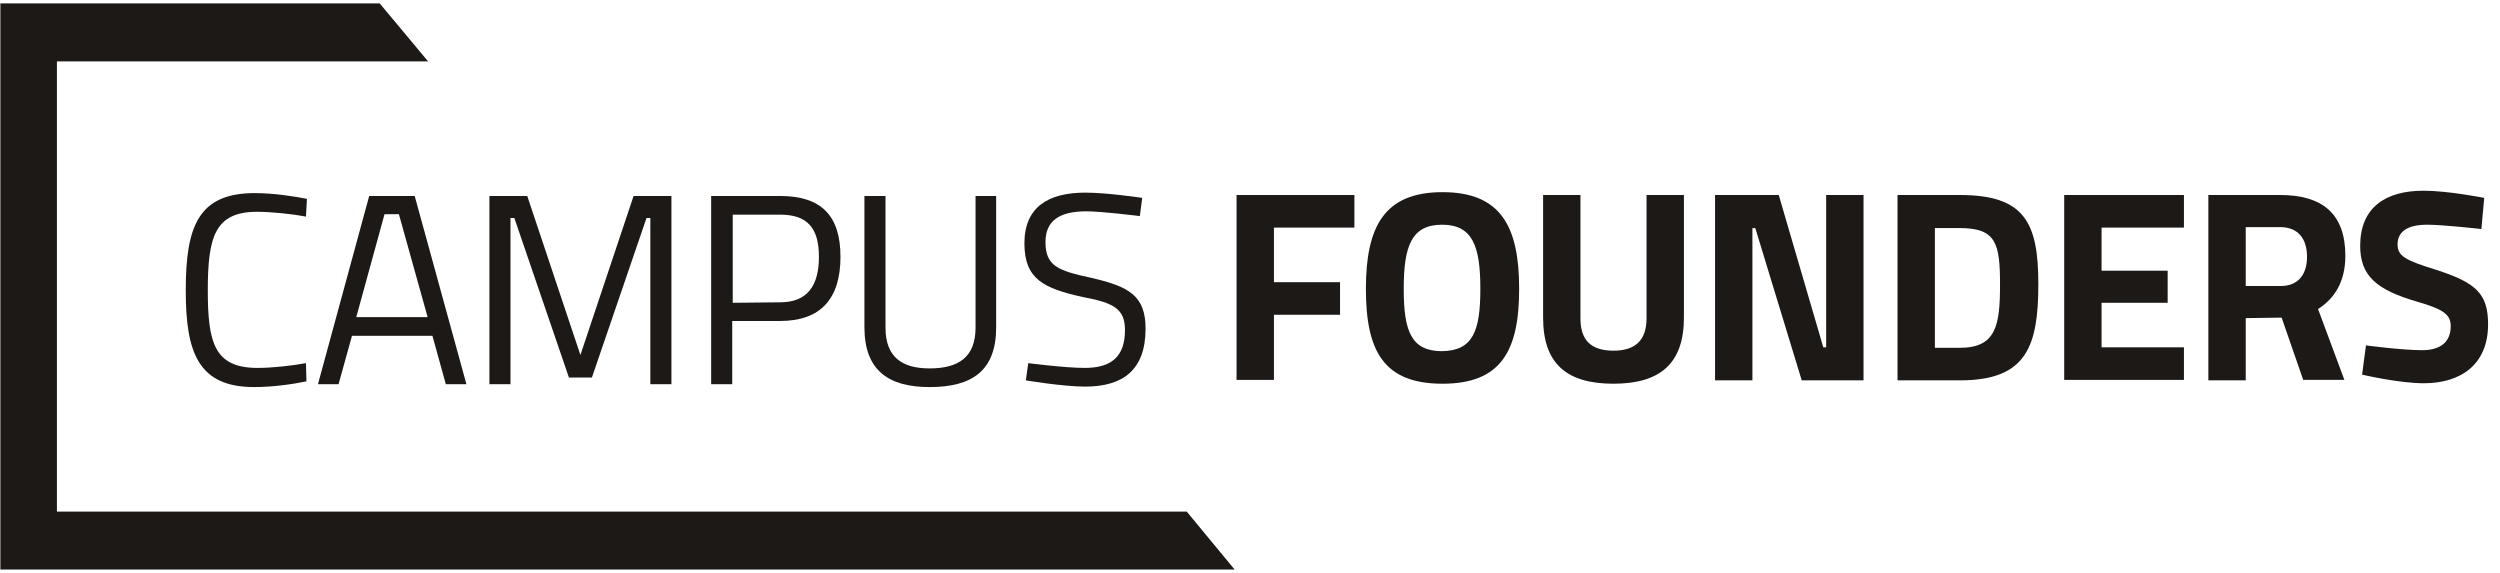
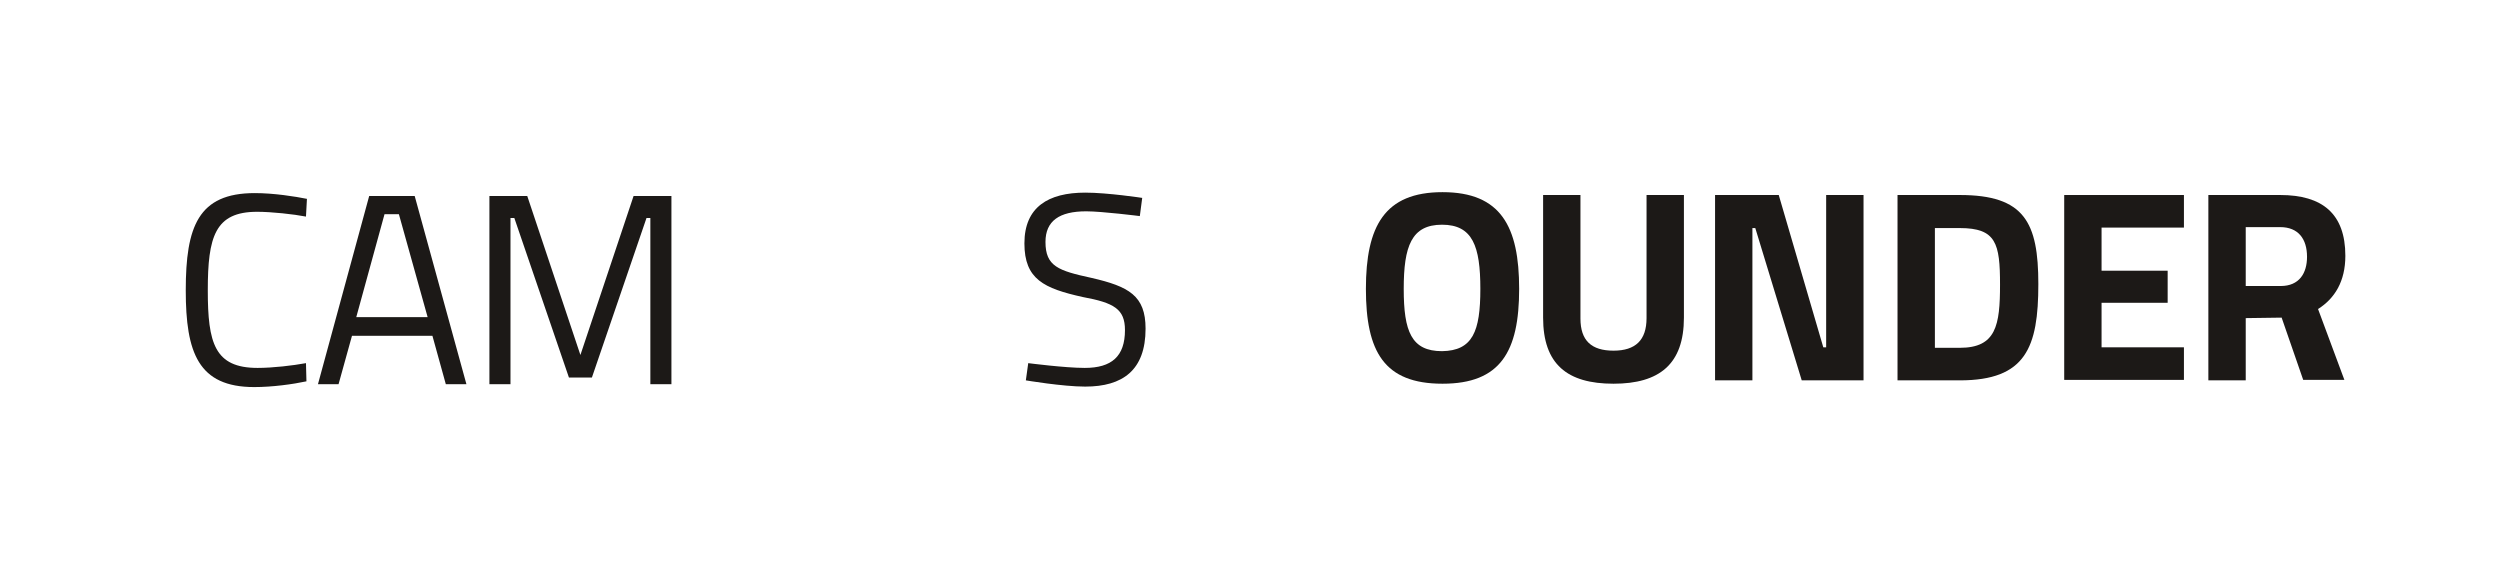
<svg xmlns="http://www.w3.org/2000/svg" width="524" zoomAndPan="magnify" viewBox="0 0 392.88 90" height="120" preserveAspectRatio="xMidYMid meet" version="1.0">
  <defs>
    <clipPath id="711af996c4">
      <path d="M 0 0.016 L 195 0.016 L 195 89.984 L 0 89.984 Z M 0 0.016 " clip-rule="nonzero" />
    </clipPath>
  </defs>
  <path fill="#1c1917" d="M 48.113 59.945 C 46.008 60.398 42.77 60.848 39.91 60.848 C 31.098 60.848 29.141 55.43 29.141 45.641 C 29.141 35.625 31.098 30.355 39.984 30.355 C 42.996 30.355 46.309 30.883 48.191 31.258 L 48.039 34.047 C 46.082 33.668 42.617 33.293 40.359 33.293 C 33.734 33.293 32.605 37.207 32.605 45.641 C 32.605 53.922 33.66 57.836 40.434 57.836 C 42.844 57.836 46.008 57.461 48.039 57.086 Z M 48.113 59.945 " fill-opacity="1" fill-rule="nonzero" />
  <path fill="#1c1917" d="M 57.977 30.809 L 65.129 30.809 L 73.262 60.398 L 70.023 60.398 L 67.918 52.793 L 55.27 52.793 L 53.16 60.398 L 49.922 60.398 Z M 55.945 49.855 L 67.164 49.855 L 62.645 33.668 L 60.387 33.668 Z M 55.945 49.855 " fill-opacity="1" fill-rule="nonzero" />
  <path fill="#1c1917" d="M 76.875 30.809 L 82.824 30.809 L 91.18 55.805 L 99.539 30.809 L 105.488 30.809 L 105.488 60.398 L 102.176 60.398 L 102.176 34.27 L 101.57 34.27 L 92.988 59.344 L 89.375 59.344 L 80.793 34.27 L 80.188 34.27 L 80.188 60.398 L 76.875 60.398 C 76.875 60.398 76.875 30.809 76.875 30.809 Z M 76.875 30.809 " fill-opacity="1" fill-rule="nonzero" />
-   <path fill="#1c1917" d="M 115.047 50.457 L 115.047 60.398 L 111.734 60.398 L 111.734 30.809 L 122.578 30.809 C 129.051 30.809 132.062 33.895 132.062 40.371 C 132.062 46.844 129.051 50.457 122.578 50.457 Z M 122.578 47.523 C 126.871 47.523 128.676 44.887 128.676 40.371 C 128.676 35.852 126.871 33.742 122.578 33.742 L 115.125 33.742 L 115.125 47.598 Z M 122.578 47.523 " fill-opacity="1" fill-rule="nonzero" />
-   <path fill="#1c1917" d="M 146.07 57.914 C 150.66 57.914 153.297 56.105 153.297 51.512 L 153.297 30.809 L 156.535 30.809 L 156.535 51.438 C 156.535 58.215 152.844 60.848 146.07 60.848 C 139.594 60.848 135.828 58.215 135.828 51.438 L 135.828 30.809 L 139.141 30.809 L 139.141 51.512 C 139.141 56.105 141.703 57.914 146.07 57.914 Z M 146.07 57.914 " fill-opacity="1" fill-rule="nonzero" />
  <path fill="#1c1917" d="M 179.121 33.969 C 179.121 33.969 173.172 33.219 170.688 33.219 C 166.473 33.219 164.289 34.723 164.289 38.035 C 164.289 41.875 166.32 42.555 171.516 43.684 C 177.391 45.039 180.023 46.469 180.023 51.664 C 180.023 58.215 176.41 60.773 170.539 60.773 C 167 60.773 161.203 59.793 161.203 59.793 L 161.578 57.086 C 161.578 57.086 167.375 57.836 170.461 57.836 C 174.68 57.836 176.785 56.031 176.785 51.891 C 176.785 48.578 175.055 47.598 170.16 46.695 C 164.062 45.34 160.977 43.91 160.977 38.262 C 160.977 32.539 164.742 30.281 170.539 30.281 C 174.078 30.281 179.496 31.109 179.496 31.109 Z M 179.121 33.969 " fill-opacity="1" fill-rule="nonzero" />
-   <path fill="#1c1917" d="M 194.254 30.656 L 212.852 30.656 L 212.852 35.777 L 200.203 35.777 L 200.203 44.359 L 210.594 44.359 L 210.594 49.48 L 200.203 49.48 L 200.203 59.719 L 194.328 59.719 L 194.328 30.656 Z M 194.254 30.656 " fill-opacity="1" fill-rule="nonzero" />
  <path fill="#1c1917" d="M 214.66 45.414 C 214.66 35.551 217.594 30.207 226.703 30.207 C 235.891 30.207 238.75 35.625 238.75 45.414 C 238.75 55.277 235.816 60.32 226.703 60.32 C 217.52 60.32 214.66 55.277 214.66 45.414 Z M 232.652 45.414 C 232.652 38.715 231.449 35.324 226.629 35.324 C 221.812 35.324 220.605 38.715 220.605 45.414 C 220.605 52.113 221.812 55.203 226.629 55.203 C 231.449 55.125 232.652 52.113 232.652 45.414 Z M 232.652 45.414 " fill-opacity="1" fill-rule="nonzero" />
  <path fill="#1c1917" d="M 253.582 55.125 C 257.047 55.125 258.777 53.469 258.777 50.008 L 258.777 30.656 L 264.652 30.656 L 264.652 49.93 C 264.652 57.234 260.812 60.32 253.582 60.32 C 246.281 60.32 242.516 57.234 242.516 49.93 L 242.516 30.656 L 248.387 30.656 L 248.387 50.082 C 248.387 53.547 250.121 55.125 253.582 55.125 Z M 253.582 55.125 " fill-opacity="1" fill-rule="nonzero" />
  <path fill="#1c1917" d="M 269.621 30.656 L 279.559 30.656 L 286.562 54.598 L 287.012 54.598 L 287.012 30.656 L 292.887 30.656 L 292.887 59.793 L 283.172 59.793 L 275.871 35.852 L 275.418 35.852 L 275.418 59.793 L 269.547 59.793 L 269.547 30.656 Z M 269.621 30.656 " fill-opacity="1" fill-rule="nonzero" />
  <path fill="#1c1917" d="M 298.23 59.793 L 298.23 30.656 L 308.02 30.656 C 318.184 30.656 320.367 34.949 320.367 44.66 C 320.367 54.598 318.41 59.793 308.02 59.793 Z M 308.02 35.852 L 304.105 35.852 L 304.105 54.676 L 308.02 54.676 C 313.742 54.676 314.344 51.137 314.344 44.738 C 314.344 38.262 313.742 35.852 308.02 35.852 Z M 308.02 35.852 " fill-opacity="1" fill-rule="nonzero" />
  <path fill="#1c1917" d="M 324.434 30.656 L 343.254 30.656 L 343.254 35.777 L 330.305 35.777 L 330.305 42.555 L 340.695 42.555 L 340.695 47.598 L 330.305 47.598 L 330.305 54.598 L 343.254 54.598 L 343.254 59.719 L 324.434 59.719 Z M 324.434 30.656 " fill-opacity="1" fill-rule="nonzero" />
  <path fill="#1c1917" d="M 352.969 50.008 L 352.969 59.793 L 347.094 59.793 L 347.094 30.656 L 358.387 30.656 C 365.016 30.656 368.629 33.594 368.629 40.219 C 368.629 44.211 366.973 46.918 364.336 48.578 L 368.477 59.719 L 362.004 59.719 L 358.613 49.93 Z M 358.387 35.703 L 352.969 35.703 L 352.969 44.961 L 358.465 44.961 C 361.398 44.961 362.605 42.93 362.605 40.371 C 362.605 37.582 361.25 35.703 358.387 35.703 Z M 358.387 35.703 " fill-opacity="1" fill-rule="nonzero" />
-   <path fill="#1c1917" d="M 390.012 36.004 C 390.012 36.004 383.988 35.324 381.504 35.324 C 378.34 35.324 376.836 36.453 376.836 38.41 C 376.836 40.219 377.965 40.898 382.859 42.402 C 389.184 44.434 391.066 46.168 391.066 50.984 C 391.066 57.309 386.773 60.246 380.977 60.246 C 376.984 60.246 371.262 58.891 371.262 58.891 L 371.867 54.297 C 371.867 54.297 377.586 55.051 380.676 55.051 C 383.836 55.051 385.191 53.547 385.191 51.285 C 385.191 49.48 384.137 48.652 379.996 47.445 C 373.445 45.566 370.961 43.305 370.961 38.637 C 370.961 32.613 374.953 29.98 380.902 29.98 C 384.816 29.98 390.461 31.109 390.461 31.109 Z M 390.012 36.004 " fill-opacity="1" fill-rule="nonzero" />
  <g clip-path="url(#711af996c4)">
-     <path fill="#1c1917" d="M 194.027 89.535 L 186.5 80.426 L 8.887 80.426 L 8.887 9.652 L 67.238 9.652 L 59.633 0.539 L -0.223 0.539 L -0.223 89.535 Z M 194.027 89.535 " fill-opacity="1" fill-rule="nonzero" />
-   </g>
+     </g>
</svg>